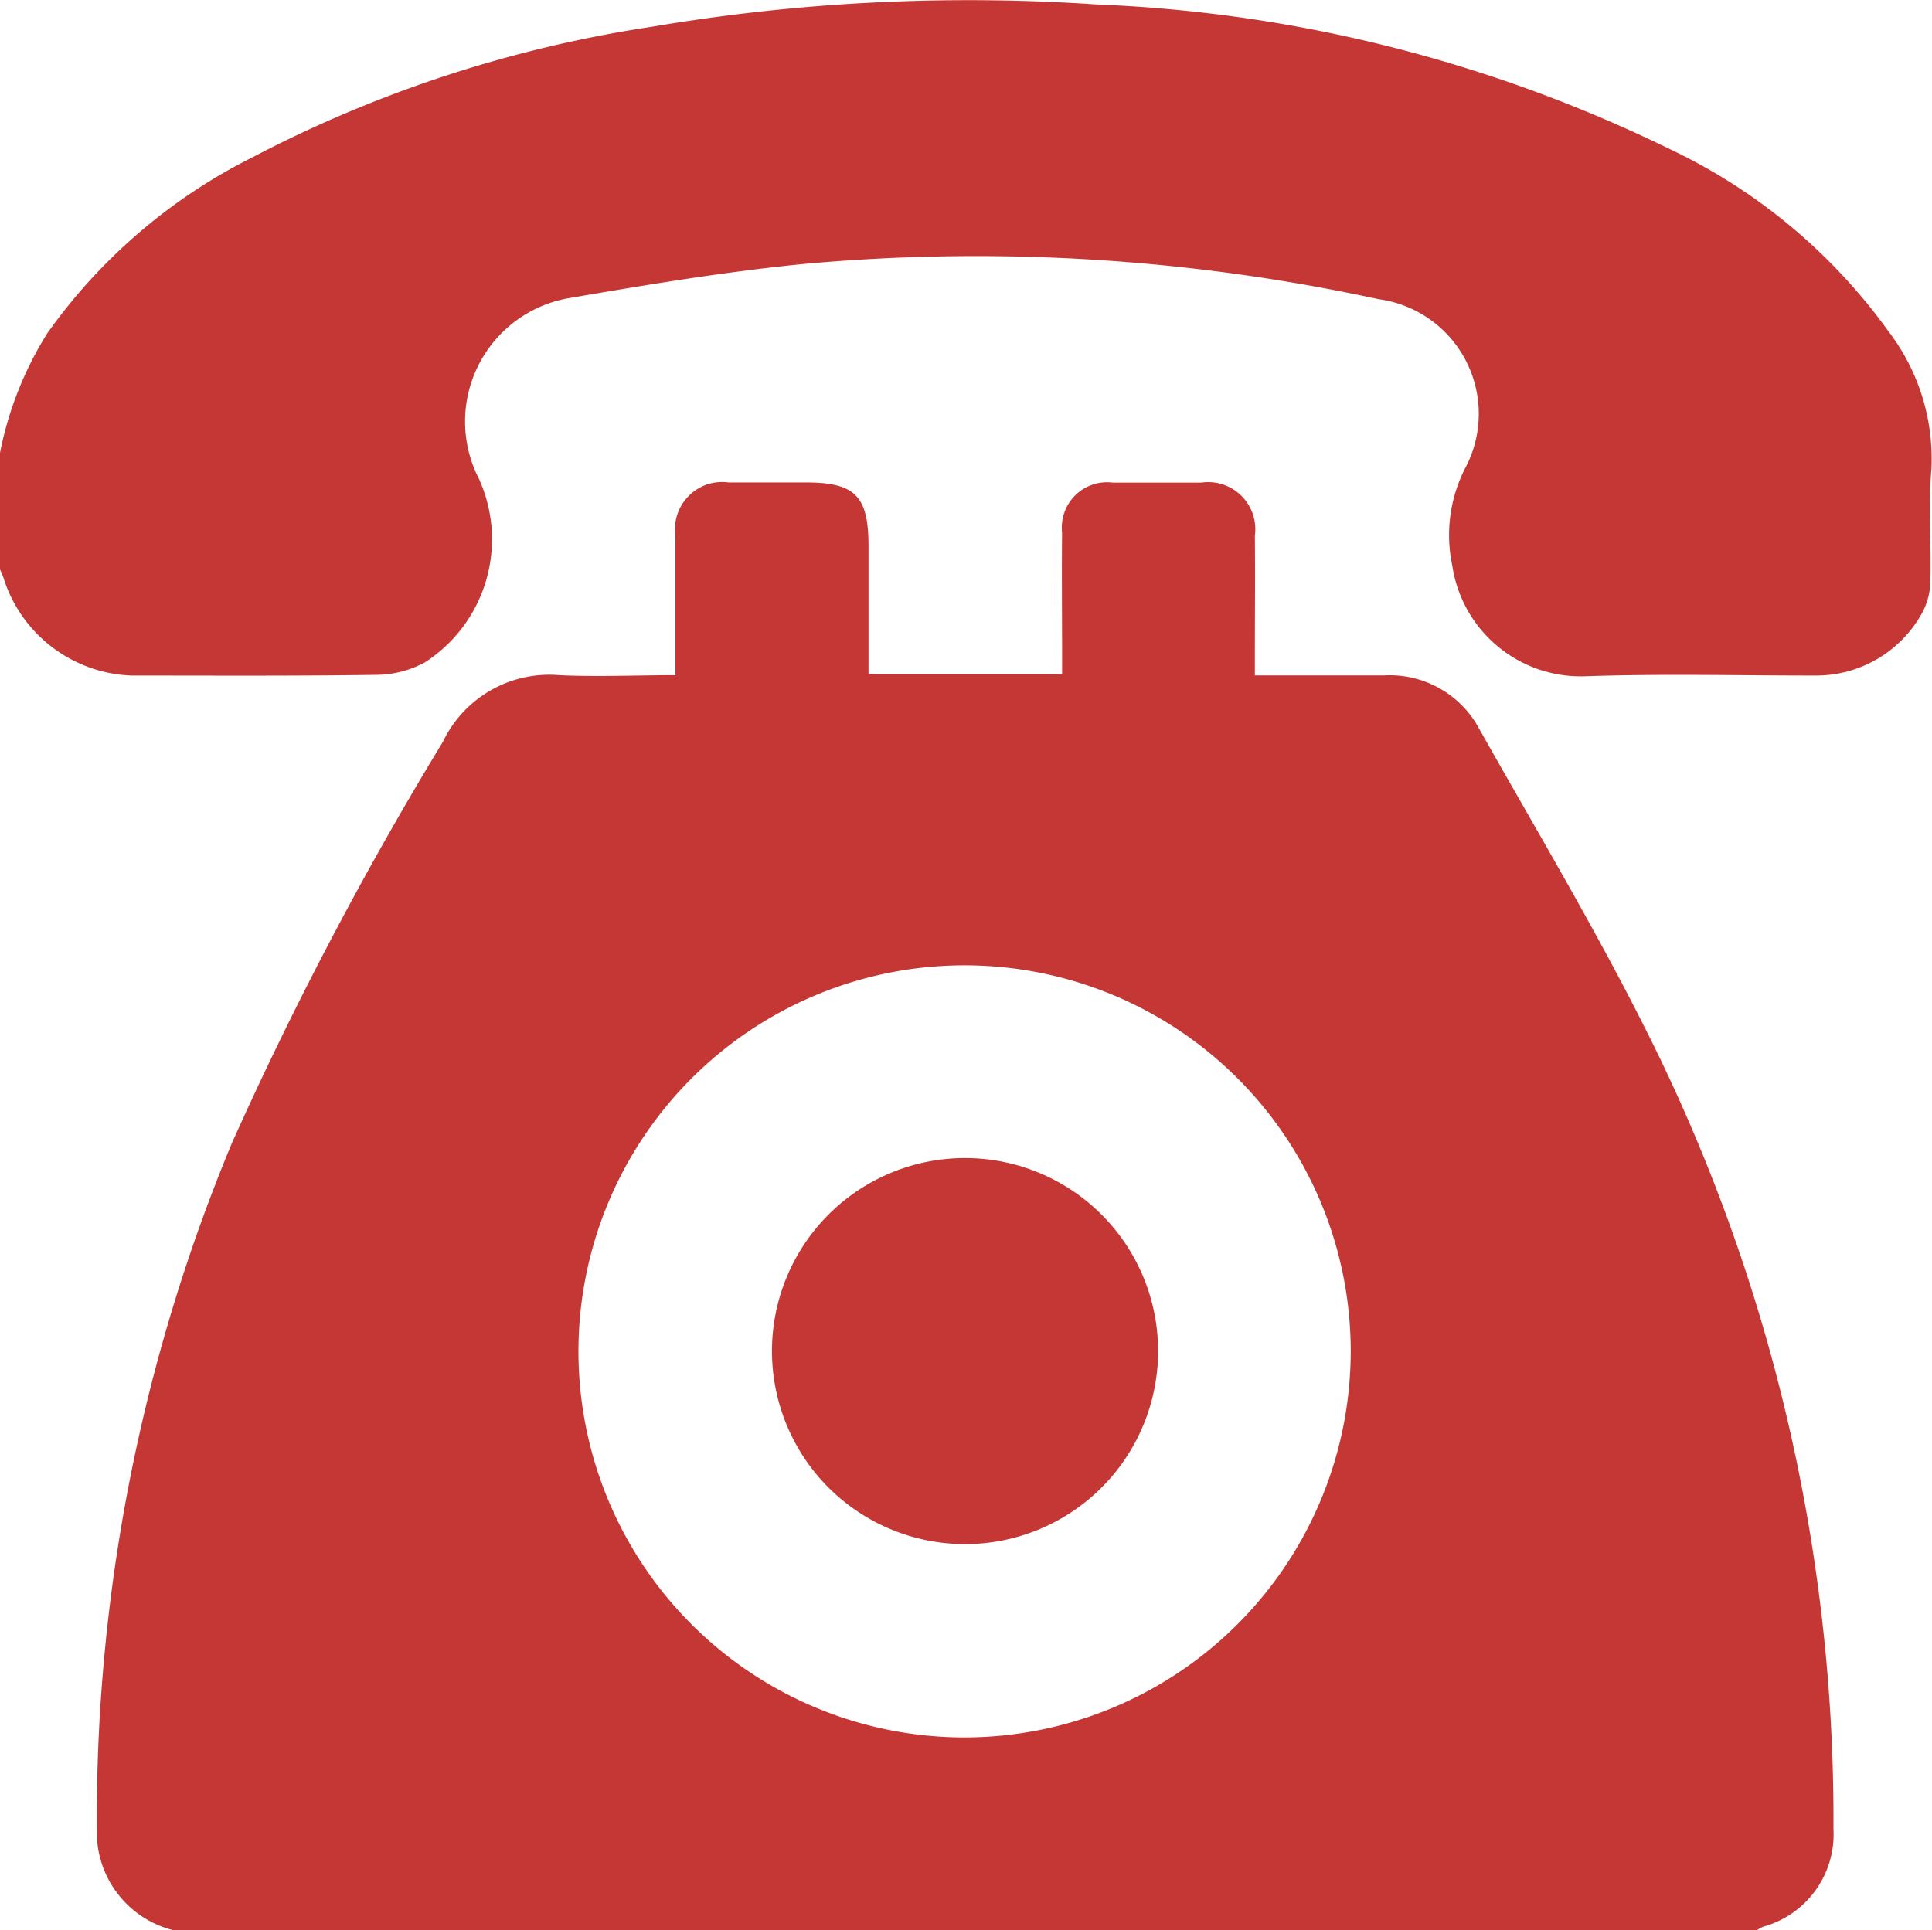
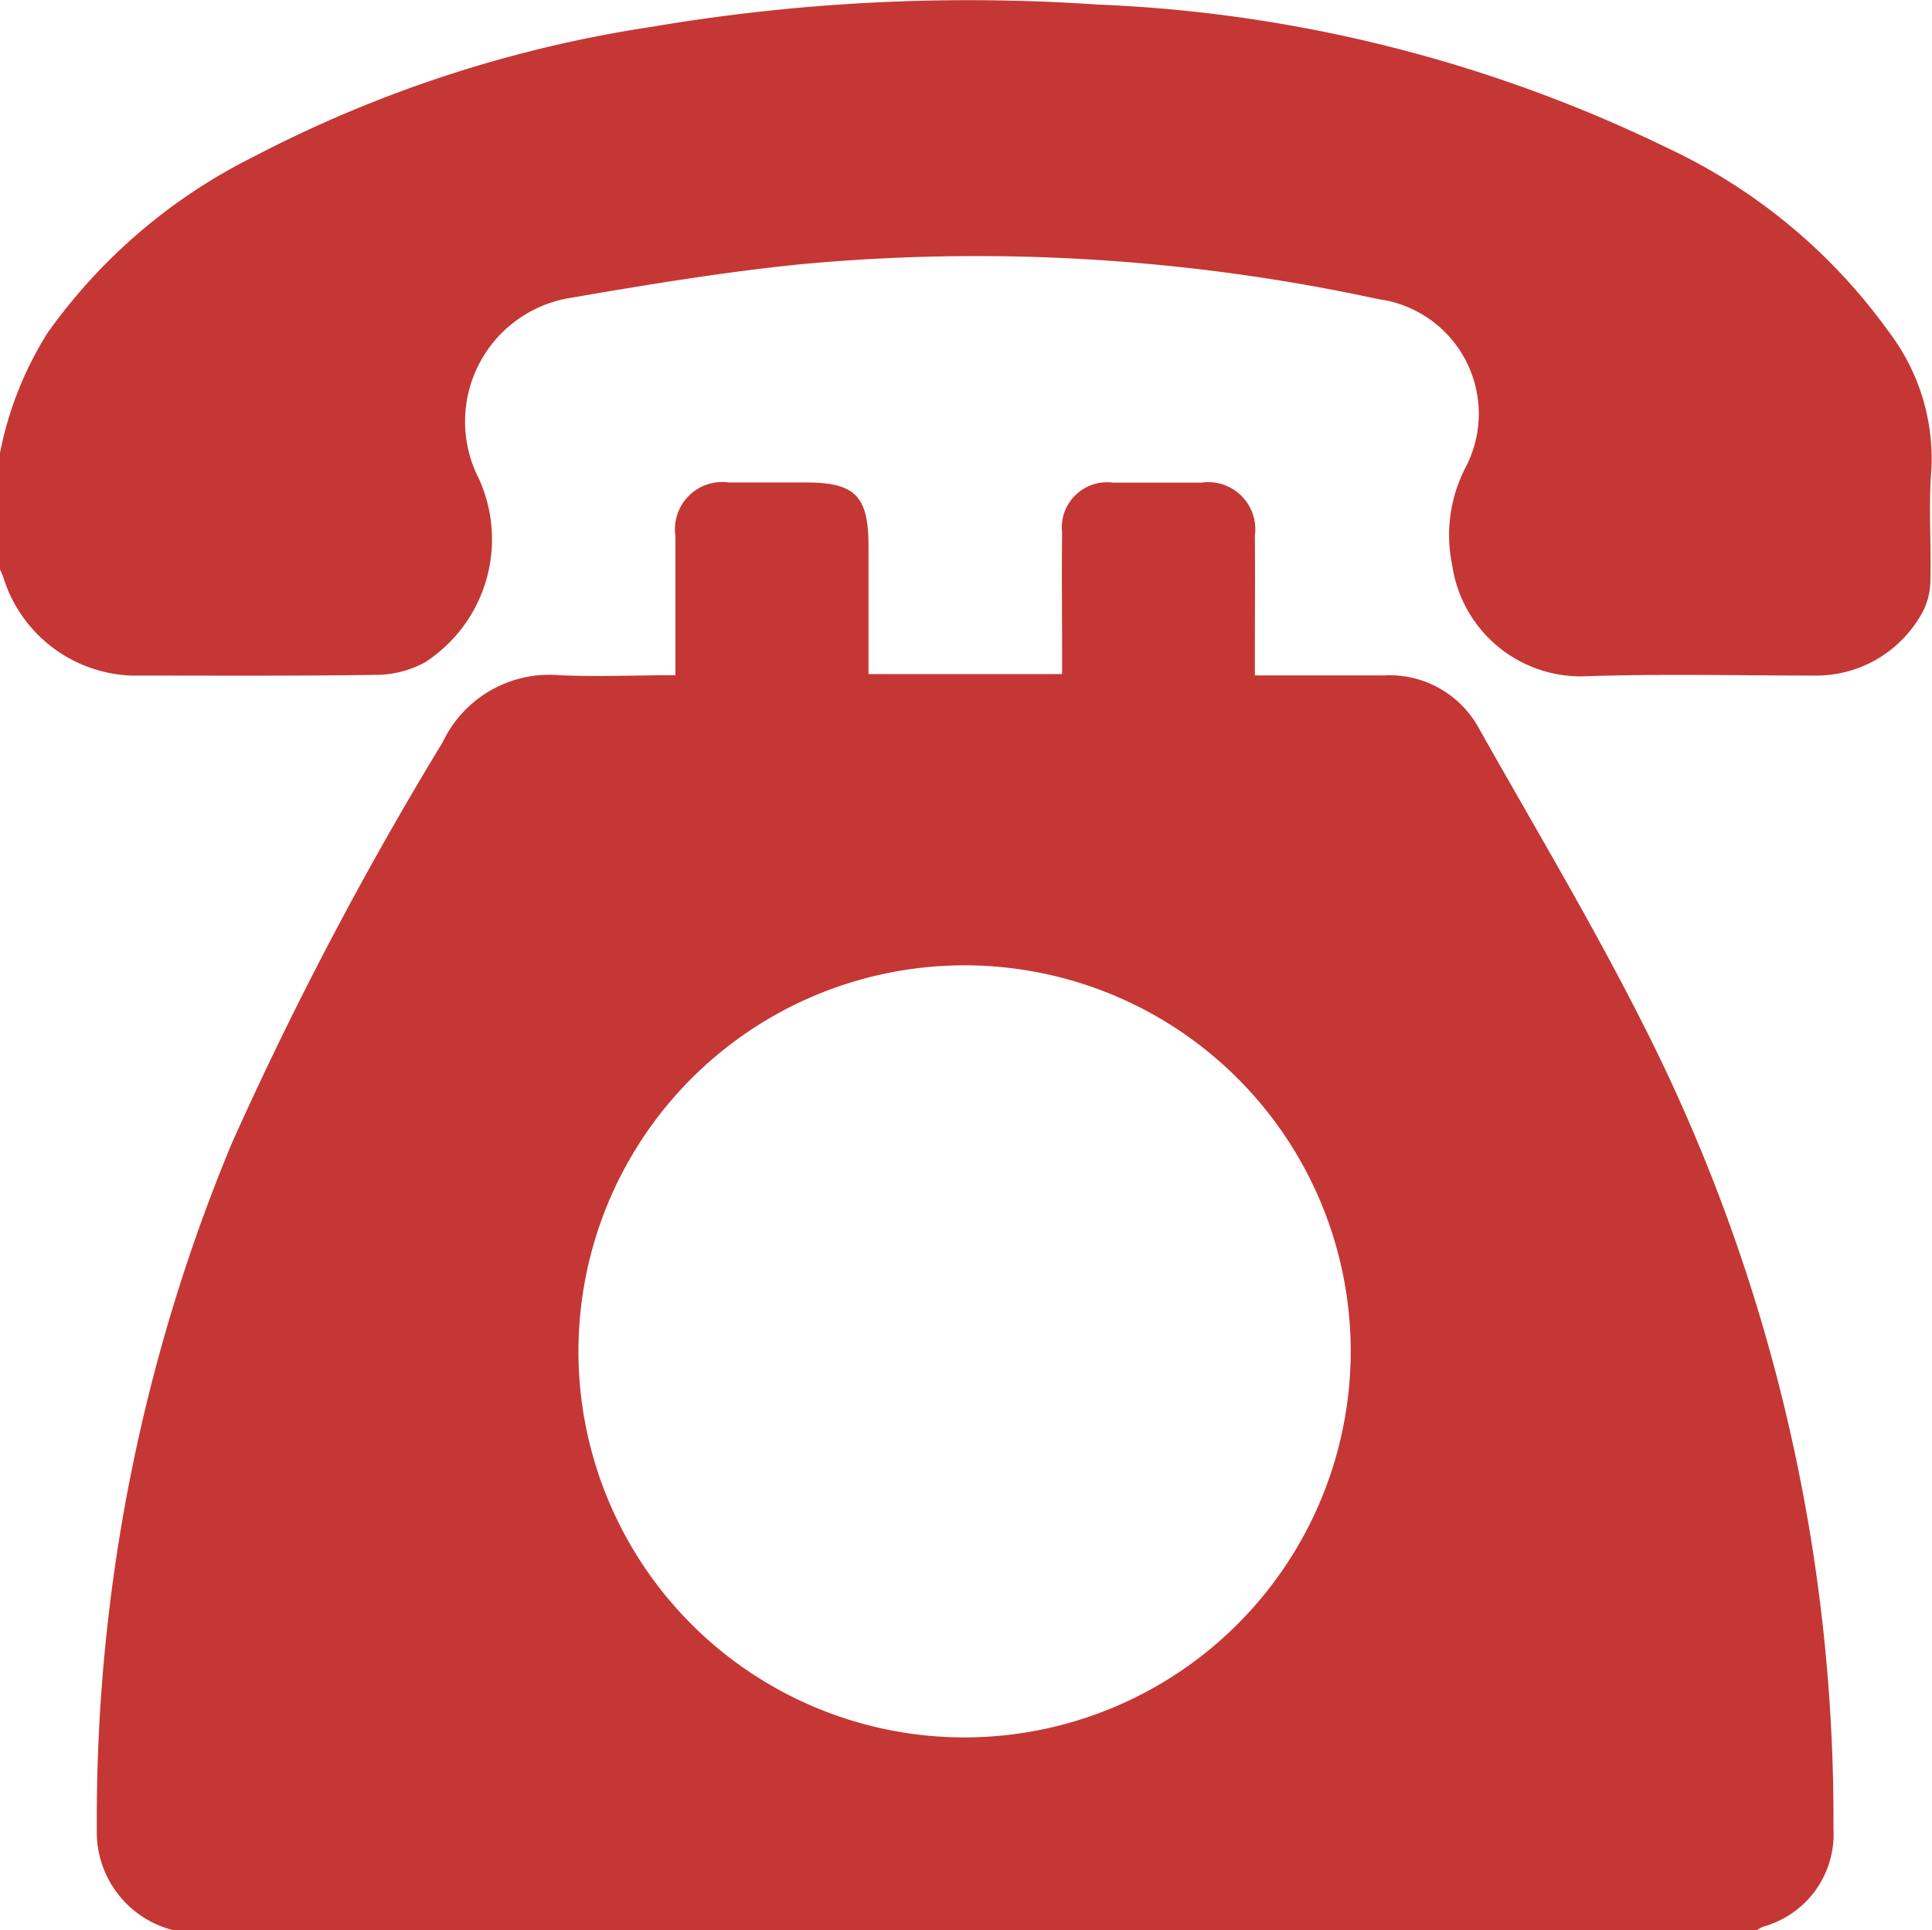
<svg xmlns="http://www.w3.org/2000/svg" id="Group_25" data-name="Group 25" width="26.018" height="26" viewBox="0 0 26.018 26">
  <defs>
    <clipPath id="clip-path">
      <rect id="Rectangle_88" data-name="Rectangle 88" width="26.018" height="26" fill="#c53734" />
    </clipPath>
  </defs>
  <g id="Group_24" data-name="Group 24" clip-path="url(#clip-path)">
    <path id="Path_135" data-name="Path 135" d="M41.588,115.338H20.258a1.361,1.361,0,0,1-1.032-1.364,23.659,23.659,0,0,1,1.82-9.241,48.859,48.859,0,0,1,2.839-5.4,1.588,1.588,0,0,1,1.569-.9c.512.024,1.027,0,1.564,0v-.276c0-.533,0-1.066,0-1.6a.636.636,0,0,1,.718-.72c.347,0,.694,0,1.041,0,.659,0,.84.182.841.847q0,.406,0,.812v.922h2.607c0-.1,0-.193,0-.284,0-.541-.006-1.083,0-1.624a.609.609,0,0,1,.682-.671c.4,0,.8,0,1.193,0a.635.635,0,0,1,.721.717c.005.533,0,1.066,0,1.6v.28c.606,0,1.172,0,1.739,0a1.368,1.368,0,0,1,1.282.719c.755,1.34,1.546,2.662,2.235,4.035a23.633,23.633,0,0,1,2.536,10.783,1.291,1.291,0,0,1-.946,1.317.515.515,0,0,0-.085.048m-5.47-7.815a5.2,5.2,0,1,0-5.18,5.218,5.206,5.206,0,0,0,5.18-5.218" transform="translate(-17.922 -89.338)" fill="#c53734" />
    <path id="Path_136" data-name="Path 136" d="M0,6.1A4.743,4.743,0,0,1,.64,4.485,7.5,7.5,0,0,1,3.406,2.116,17.07,17.07,0,0,1,8.779.361a25.527,25.527,0,0,1,5.994-.3,19.3,19.3,0,0,1,7.69,1.936,7.671,7.671,0,0,1,2.973,2.472,2.822,2.822,0,0,1,.574,1.847c-.041.5,0,1.015-.014,1.522a.924.924,0,0,1-.128.448,1.629,1.629,0,0,1-1.433.814c-1.032,0-2.066-.026-3.1.01a1.749,1.749,0,0,1-1.777-1.489,1.984,1.984,0,0,1,.169-1.306A1.558,1.558,0,0,0,18.565,4.03a25.557,25.557,0,0,0-7.747-.474c-1.067.106-2.127.283-3.185.465A1.687,1.687,0,0,0,6.449,6.448a1.973,1.973,0,0,1-.728,2.475A1.39,1.39,0,0,1,5.1,9.09C3.987,9.107,2.878,9.1,1.77,9.1A1.879,1.879,0,0,1,.048,7.787,1.2,1.2,0,0,0,0,7.671V6.1" transform="translate(0 0)" fill="#c53734" />
-     <path id="Path_137" data-name="Path 137" d="M158.605,232.585a2.6,2.6,0,1,1-2.588-2.608,2.6,2.6,0,0,1,2.588,2.608" transform="translate(-143.009 -214.378)" fill="#c53734" />
  </g>
</svg>